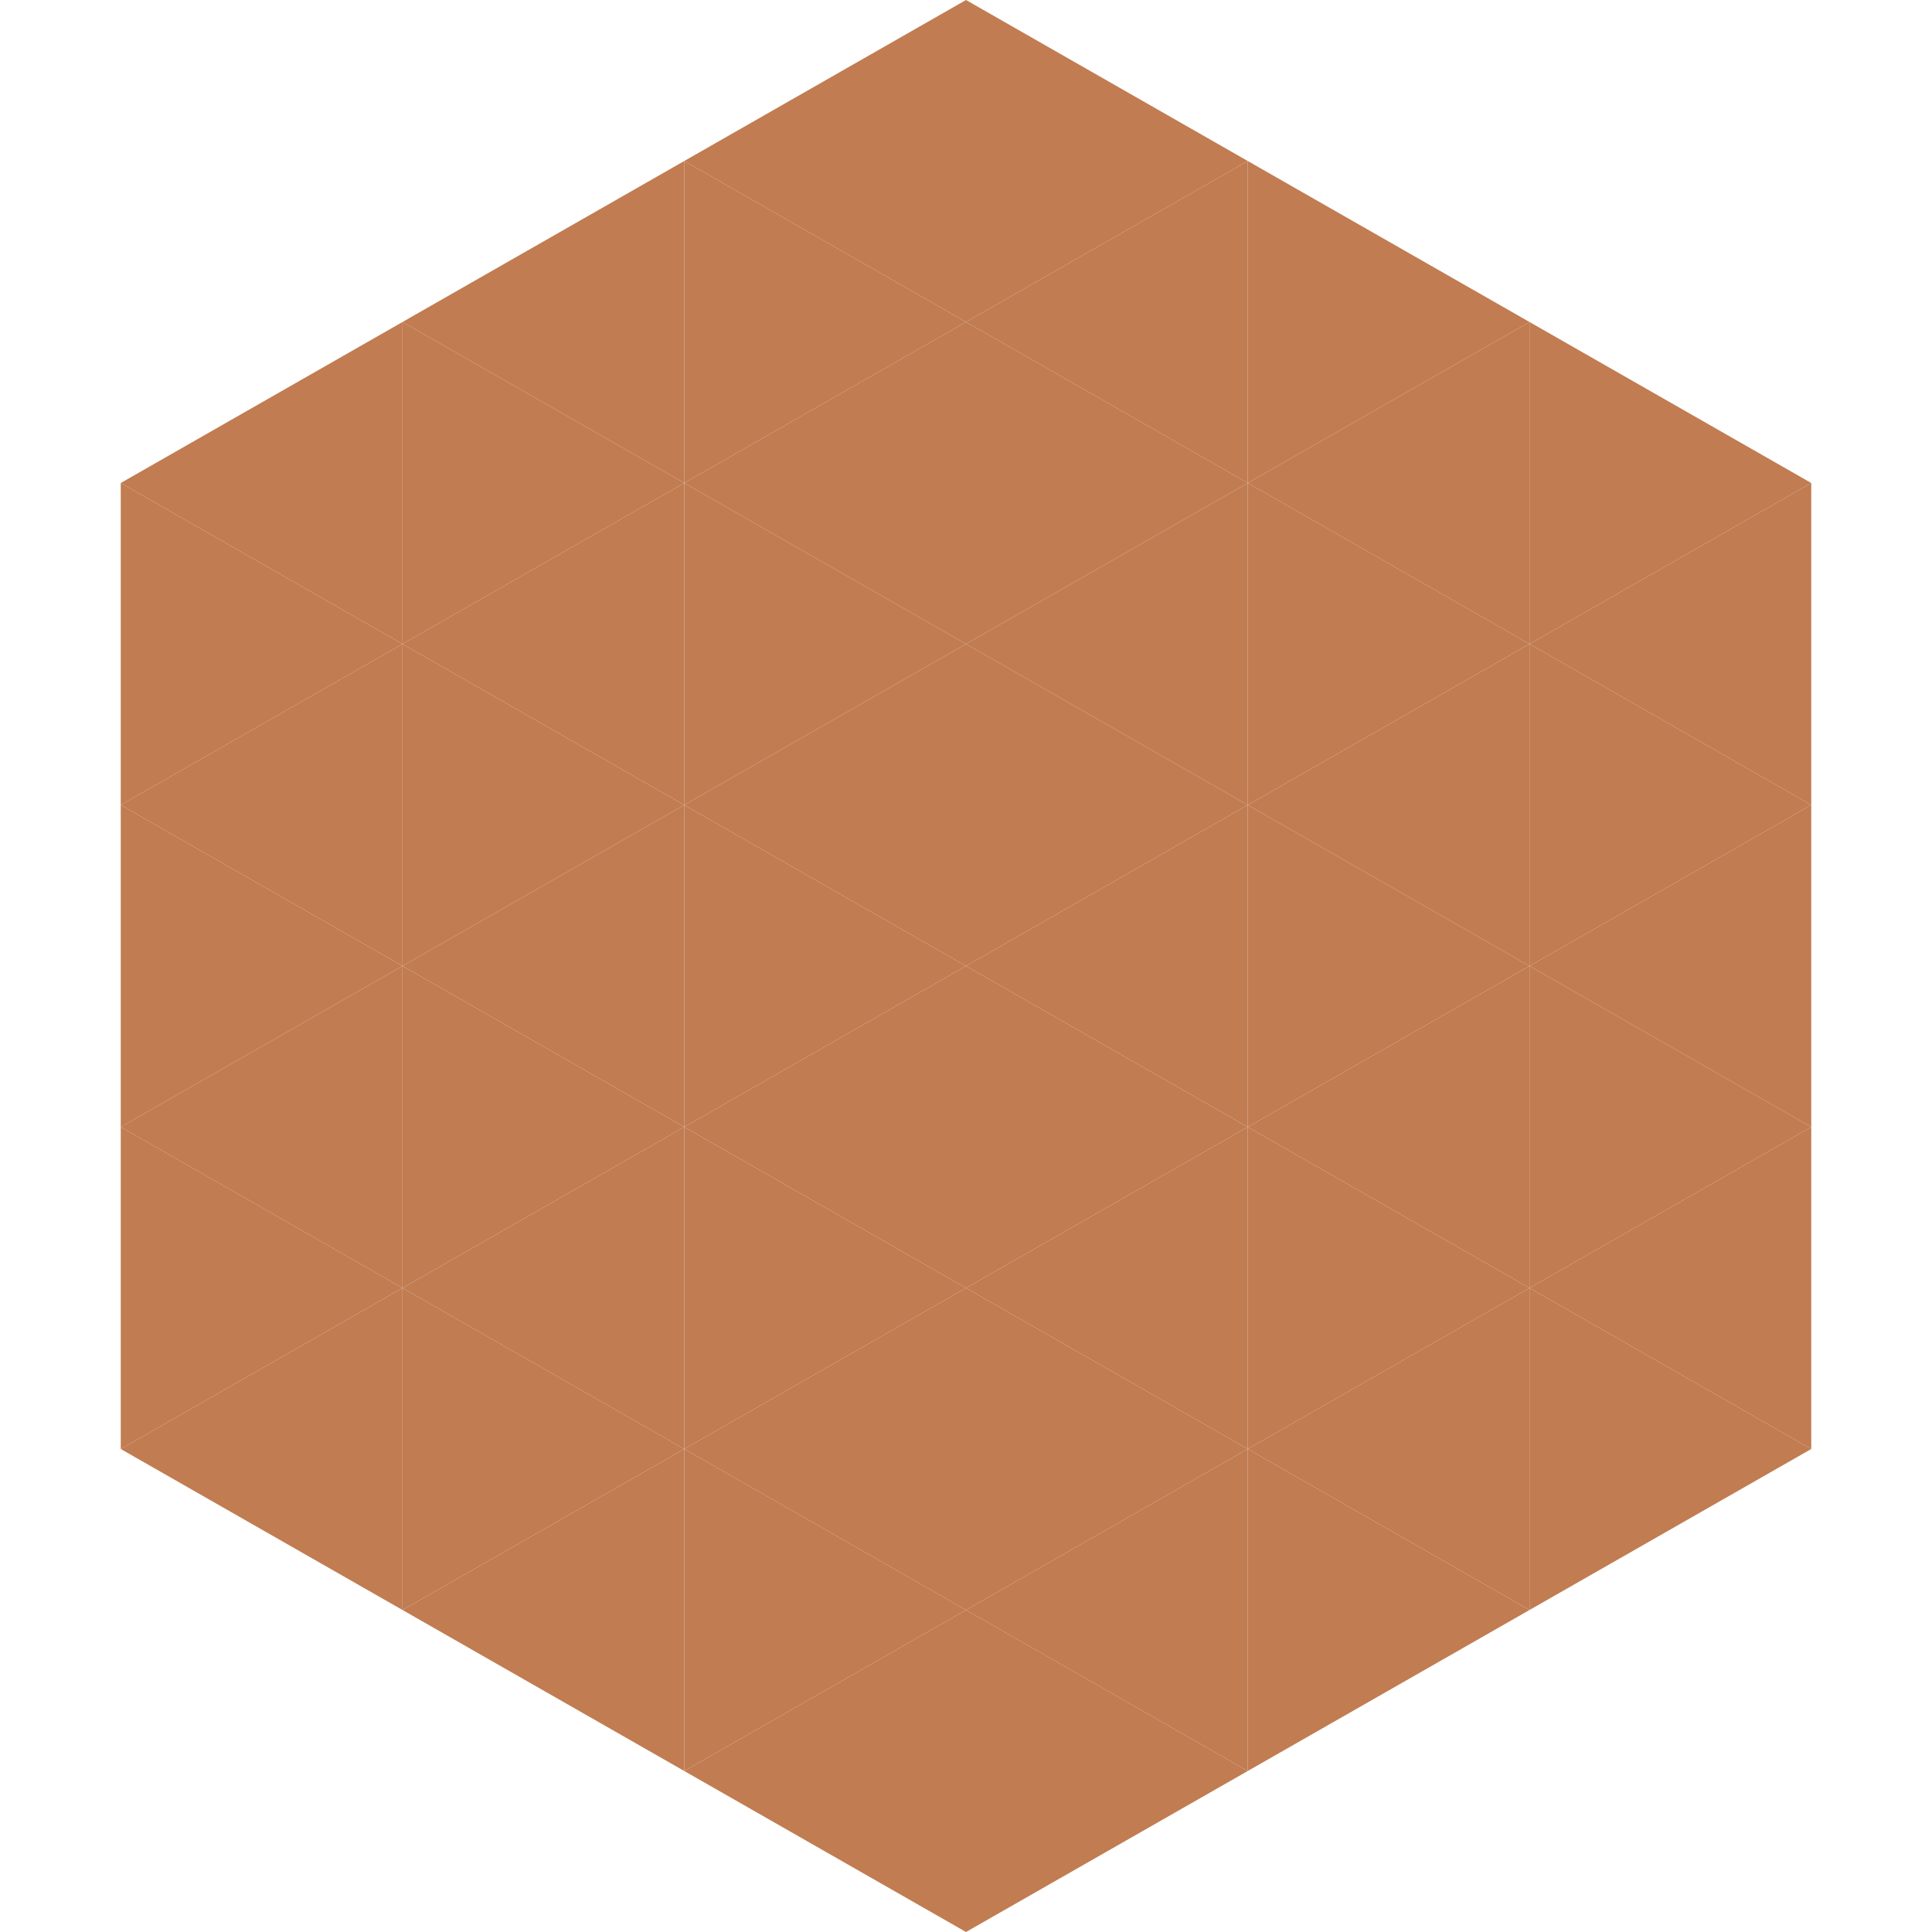
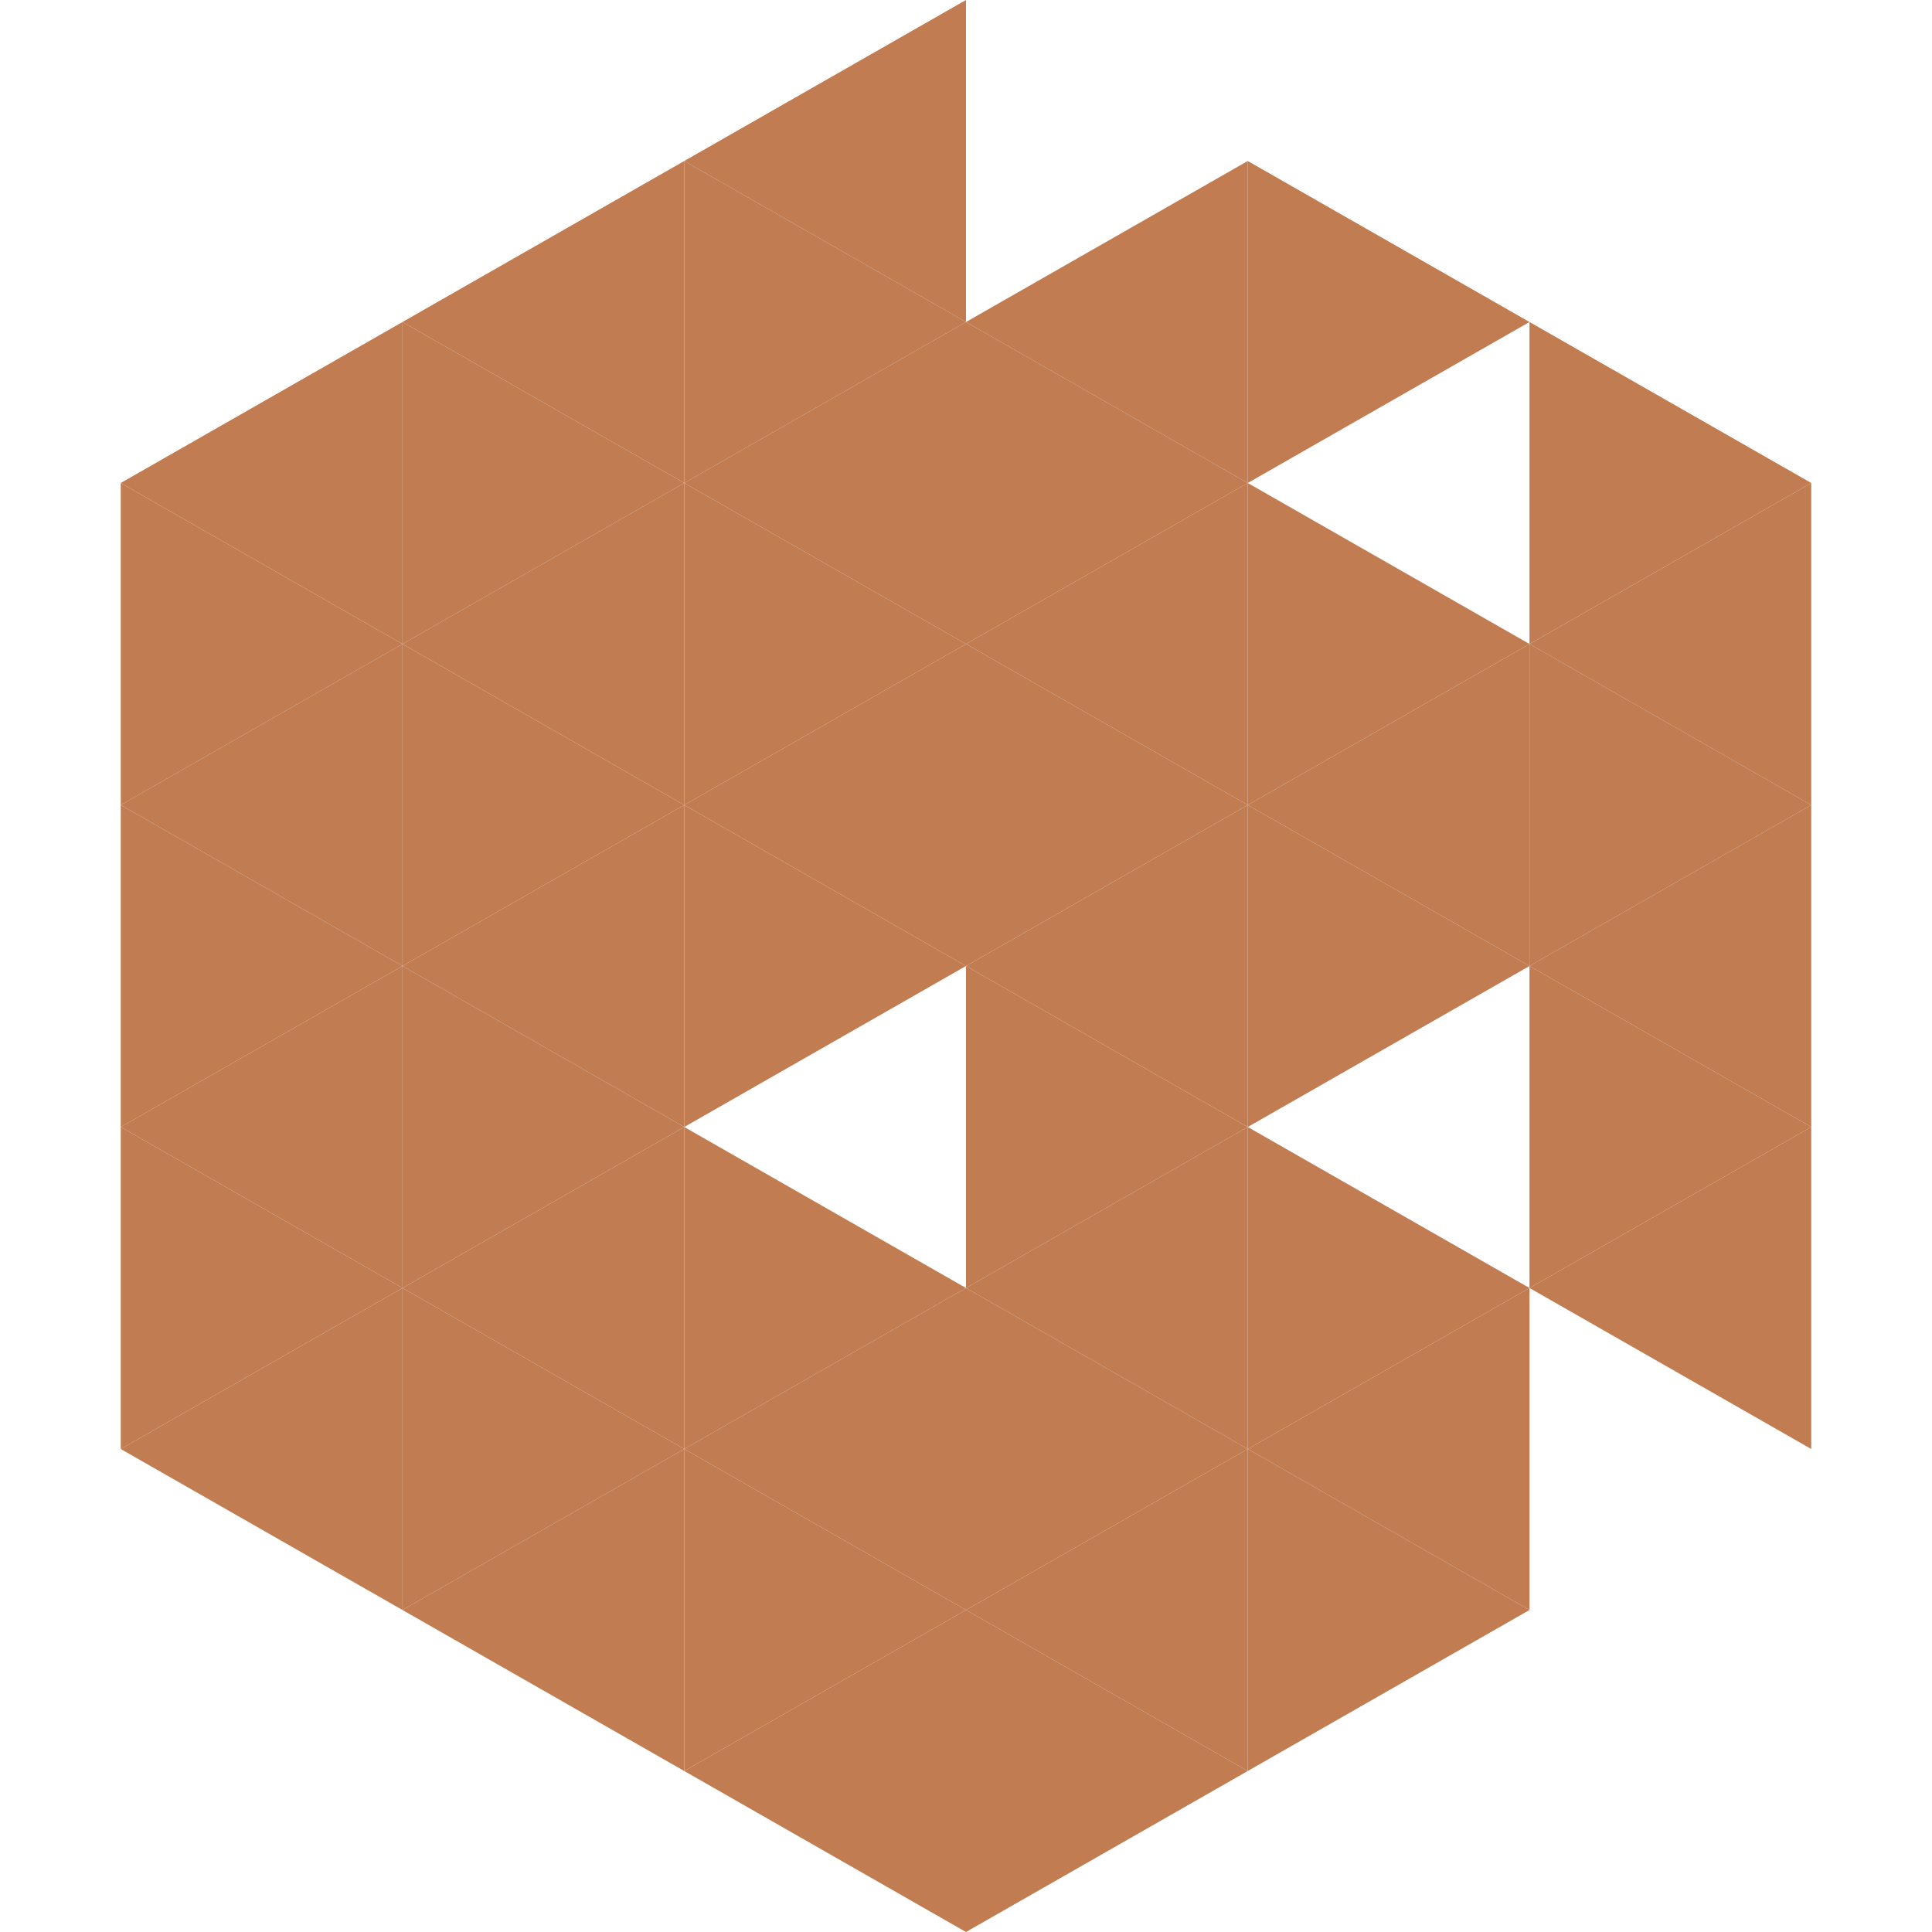
<svg xmlns="http://www.w3.org/2000/svg" width="240" height="240">
  <polygon points="50,40 15,60 50,80" style="fill:rgb(193,124,82)" />
  <polygon points="190,40 225,60 190,80" style="fill:rgb(193,124,82)" />
  <polygon points="15,60 50,80 15,100" style="fill:rgb(193,124,82)" />
  <polygon points="225,60 190,80 225,100" style="fill:rgb(193,124,82)" />
  <polygon points="50,80 15,100 50,120" style="fill:rgb(193,124,82)" />
  <polygon points="190,80 225,100 190,120" style="fill:rgb(193,124,82)" />
  <polygon points="15,100 50,120 15,140" style="fill:rgb(193,124,82)" />
  <polygon points="225,100 190,120 225,140" style="fill:rgb(193,124,82)" />
  <polygon points="50,120 15,140 50,160" style="fill:rgb(193,124,82)" />
  <polygon points="190,120 225,140 190,160" style="fill:rgb(193,124,82)" />
  <polygon points="15,140 50,160 15,180" style="fill:rgb(193,124,82)" />
  <polygon points="225,140 190,160 225,180" style="fill:rgb(193,124,82)" />
  <polygon points="50,160 15,180 50,200" style="fill:rgb(193,124,82)" />
-   <polygon points="190,160 225,180 190,200" style="fill:rgb(193,124,82)" />
  <polygon points="15,180 50,200 15,220" style="fill:rgb(255,255,255); fill-opacity:0" />
  <polygon points="225,180 190,200 225,220" style="fill:rgb(255,255,255); fill-opacity:0" />
  <polygon points="50,0 85,20 50,40" style="fill:rgb(255,255,255); fill-opacity:0" />
  <polygon points="190,0 155,20 190,40" style="fill:rgb(255,255,255); fill-opacity:0" />
  <polygon points="85,20 50,40 85,60" style="fill:rgb(193,124,82)" />
  <polygon points="155,20 190,40 155,60" style="fill:rgb(193,124,82)" />
  <polygon points="50,40 85,60 50,80" style="fill:rgb(193,124,82)" />
-   <polygon points="190,40 155,60 190,80" style="fill:rgb(193,124,82)" />
  <polygon points="85,60 50,80 85,100" style="fill:rgb(193,124,82)" />
  <polygon points="155,60 190,80 155,100" style="fill:rgb(193,124,82)" />
  <polygon points="50,80 85,100 50,120" style="fill:rgb(193,124,82)" />
  <polygon points="190,80 155,100 190,120" style="fill:rgb(193,124,82)" />
  <polygon points="85,100 50,120 85,140" style="fill:rgb(193,124,82)" />
  <polygon points="155,100 190,120 155,140" style="fill:rgb(193,124,82)" />
  <polygon points="50,120 85,140 50,160" style="fill:rgb(193,124,82)" />
-   <polygon points="190,120 155,140 190,160" style="fill:rgb(193,124,82)" />
  <polygon points="85,140 50,160 85,180" style="fill:rgb(193,124,82)" />
  <polygon points="155,140 190,160 155,180" style="fill:rgb(193,124,82)" />
  <polygon points="50,160 85,180 50,200" style="fill:rgb(193,124,82)" />
  <polygon points="190,160 155,180 190,200" style="fill:rgb(193,124,82)" />
  <polygon points="85,180 50,200 85,220" style="fill:rgb(193,124,82)" />
  <polygon points="155,180 190,200 155,220" style="fill:rgb(193,124,82)" />
  <polygon points="120,0 85,20 120,40" style="fill:rgb(193,124,82)" />
-   <polygon points="120,0 155,20 120,40" style="fill:rgb(193,124,82)" />
  <polygon points="85,20 120,40 85,60" style="fill:rgb(193,124,82)" />
  <polygon points="155,20 120,40 155,60" style="fill:rgb(193,124,82)" />
  <polygon points="120,40 85,60 120,80" style="fill:rgb(193,124,82)" />
  <polygon points="120,40 155,60 120,80" style="fill:rgb(193,124,82)" />
  <polygon points="85,60 120,80 85,100" style="fill:rgb(193,124,82)" />
  <polygon points="155,60 120,80 155,100" style="fill:rgb(193,124,82)" />
  <polygon points="120,80 85,100 120,120" style="fill:rgb(193,124,82)" />
  <polygon points="120,80 155,100 120,120" style="fill:rgb(193,124,82)" />
  <polygon points="85,100 120,120 85,140" style="fill:rgb(193,124,82)" />
  <polygon points="155,100 120,120 155,140" style="fill:rgb(193,124,82)" />
-   <polygon points="120,120 85,140 120,160" style="fill:rgb(193,124,82)" />
  <polygon points="120,120 155,140 120,160" style="fill:rgb(193,124,82)" />
  <polygon points="85,140 120,160 85,180" style="fill:rgb(193,124,82)" />
  <polygon points="155,140 120,160 155,180" style="fill:rgb(193,124,82)" />
  <polygon points="120,160 85,180 120,200" style="fill:rgb(193,124,82)" />
  <polygon points="120,160 155,180 120,200" style="fill:rgb(193,124,82)" />
  <polygon points="85,180 120,200 85,220" style="fill:rgb(193,124,82)" />
  <polygon points="155,180 120,200 155,220" style="fill:rgb(193,124,82)" />
  <polygon points="120,200 85,220 120,240" style="fill:rgb(193,124,82)" />
  <polygon points="120,200 155,220 120,240" style="fill:rgb(193,124,82)" />
  <polygon points="85,220 120,240 85,260" style="fill:rgb(255,255,255); fill-opacity:0" />
  <polygon points="155,220 120,240 155,260" style="fill:rgb(255,255,255); fill-opacity:0" />
</svg>